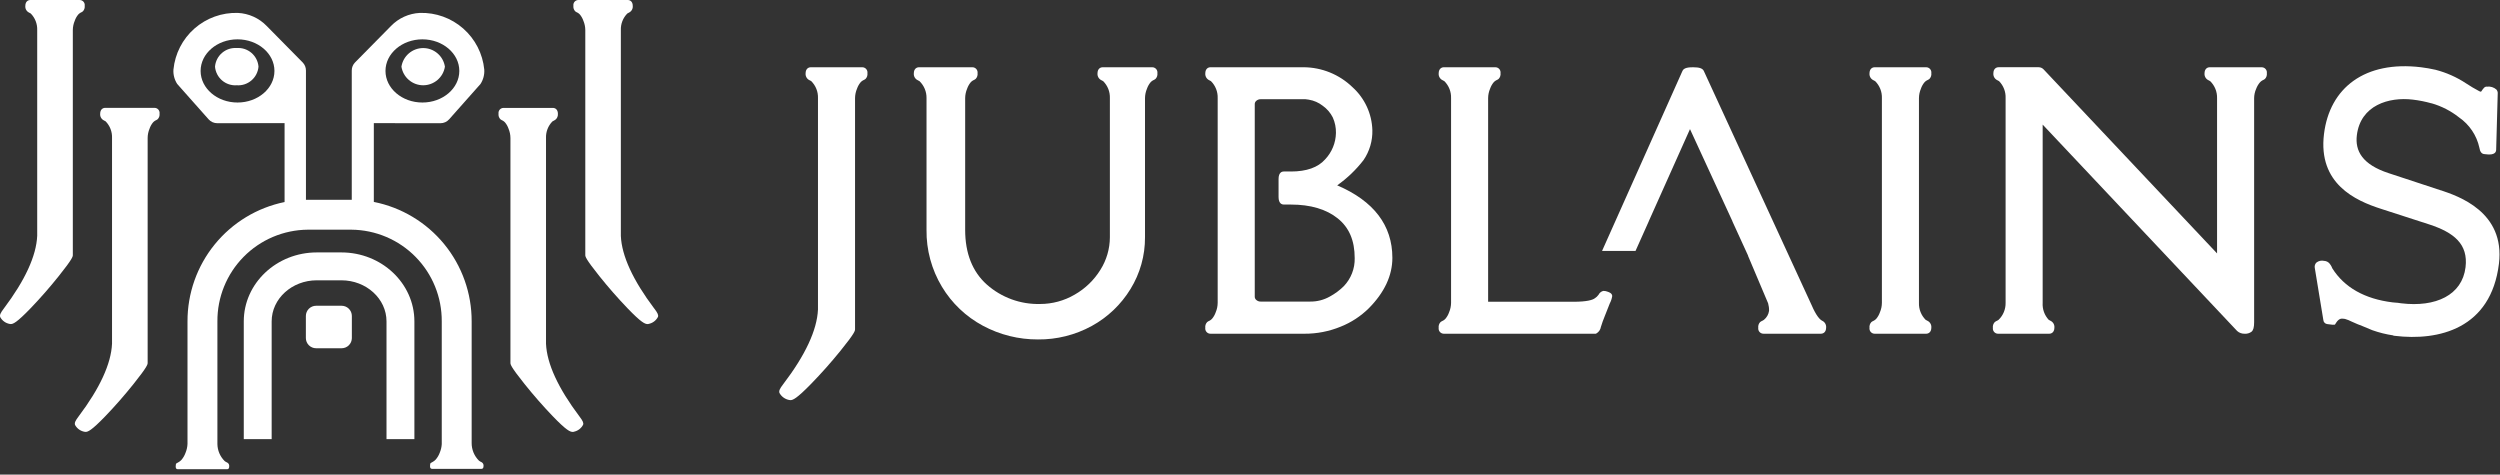
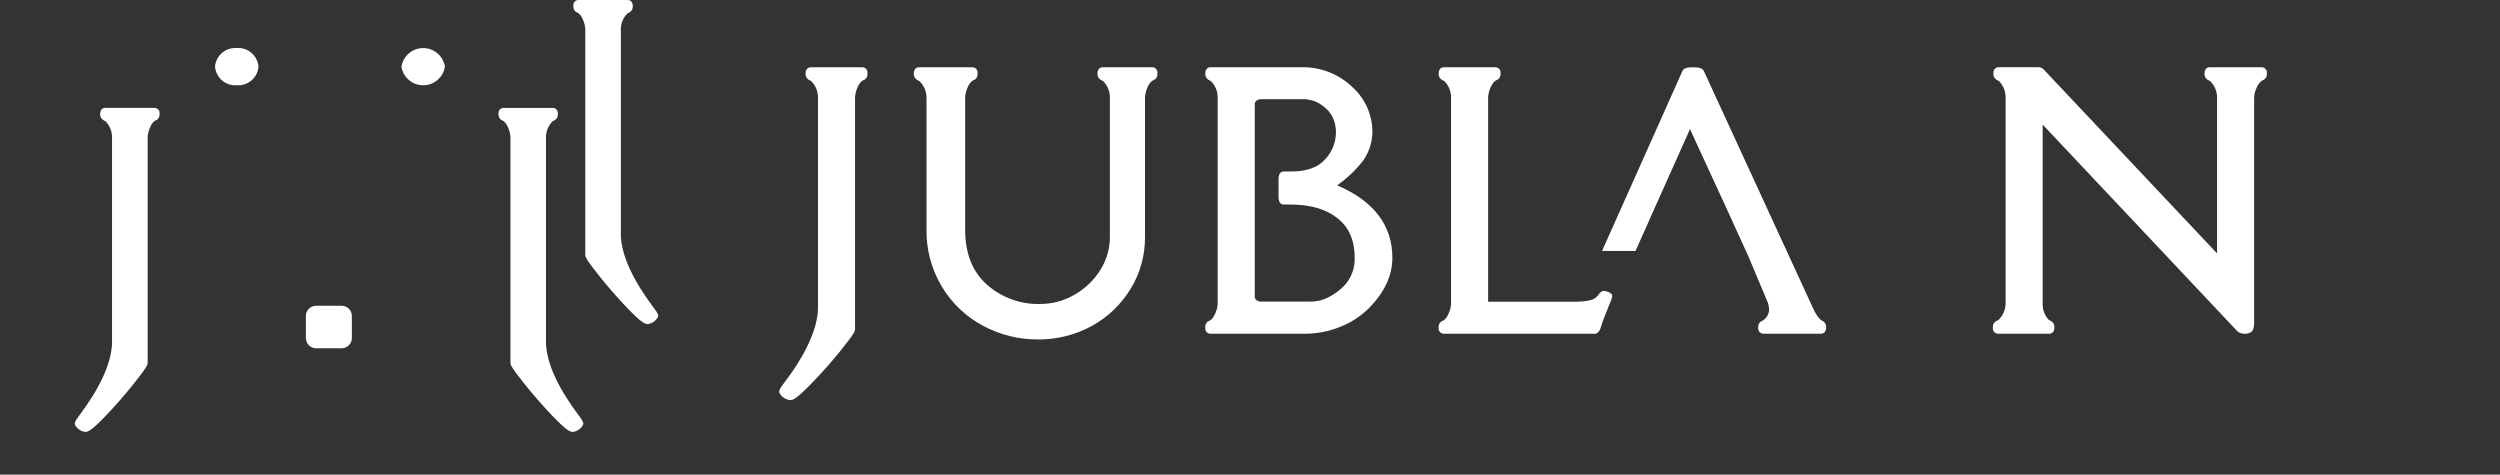
<svg xmlns="http://www.w3.org/2000/svg" width="453" height="86" viewBox="0 0 453 86" fill="none">
  <rect x="0" y="0" width="453" height="86" fill="#333333" stroke="none" />
-   <path d="M61.855 45.739H57.4C50.106 45.739 44.172 51.339 44.172 58.234V79.575H49.225V58.234C49.225 54.134 52.892 50.792 57.4 50.792H61.859C66.367 50.792 70.035 54.131 70.035 58.234V79.575H75.088V58.234C75.088 51.344 69.153 45.739 61.859 45.739" fill="white" />
  <path d="M118.553 55.91C114.696 50.792 112.653 46.359 112.499 42.757V5.453C112.479 4.9 112.571 4.349 112.771 3.833C112.971 3.317 113.274 2.848 113.662 2.453C113.761 2.383 113.868 2.324 113.981 2.278C114.202 2.17 114.385 1.998 114.505 1.783C114.625 1.569 114.678 1.323 114.655 1.078C114.655 0.278 114.168 0 113.755 0H104.8C104.67 0 104.541 0.028 104.423 0.083C104.305 0.137 104.2 0.215 104.114 0.314C104.029 0.412 103.966 0.527 103.929 0.652C103.892 0.776 103.882 0.907 103.9 1.036C103.876 1.22 103.894 1.406 103.951 1.582C104.009 1.758 104.104 1.919 104.232 2.053C104.374 2.161 104.529 2.25 104.693 2.319C104.843 2.407 104.979 2.52 105.093 2.652C105.363 2.984 105.572 3.362 105.71 3.767C105.935 4.3 106.052 4.872 106.056 5.45V46.203C106.056 46.473 106.056 46.843 108.607 50.034C110.23 52.062 111.938 54.013 113.684 55.834C116.243 58.497 116.891 58.721 117.352 58.721H117.433L117.511 58.697C117.875 58.628 118.219 58.478 118.516 58.256C118.813 58.035 119.055 57.748 119.225 57.419C119.334 57.083 119.18 56.731 118.562 55.913" fill="white" />
  <path d="M98.937 62.303V25.003C98.916 24.45 99.009 23.899 99.208 23.383C99.408 22.867 99.711 22.397 100.099 22.003C100.198 21.932 100.305 21.872 100.419 21.827C100.639 21.719 100.821 21.547 100.941 21.334C101.061 21.12 101.114 20.876 101.093 20.632C101.093 19.832 100.605 19.554 100.193 19.554H91.234C91.104 19.554 90.975 19.582 90.857 19.636C90.739 19.69 90.634 19.769 90.548 19.867C90.463 19.965 90.4 20.081 90.363 20.205C90.326 20.33 90.316 20.461 90.334 20.59C90.31 20.773 90.327 20.959 90.384 21.135C90.442 21.31 90.537 21.471 90.665 21.605C90.807 21.713 90.963 21.803 91.128 21.873C91.279 21.96 91.414 22.073 91.528 22.206C91.798 22.538 92.007 22.915 92.146 23.321C92.37 23.854 92.487 24.425 92.491 25.004V65.746C92.491 66.016 92.491 66.385 95.043 69.576C96.665 71.605 98.373 73.555 100.119 75.376C102.677 78.039 103.325 78.262 103.787 78.262H103.868L103.946 78.239C104.31 78.17 104.654 78.019 104.951 77.797C105.248 77.575 105.491 77.288 105.661 76.959C105.769 76.623 105.614 76.271 104.997 75.459C101.134 70.334 99.1 65.903 98.937 62.303Z" fill="white" />
  <path d="M46.84 12.08C46.758 13.047 46.299 13.943 45.562 14.574C44.825 15.205 43.868 15.521 42.9 15.452C41.932 15.521 40.975 15.206 40.238 14.575C39.5 13.943 39.041 13.047 38.96 12.08C39.04 11.111 39.498 10.214 40.236 9.582C40.974 8.949 41.931 8.634 42.9 8.703C43.868 8.634 44.825 8.949 45.563 9.58C46.3 10.211 46.76 11.107 46.841 12.075" fill="white" />
  <path d="M72.74 12.08C72.887 13.019 73.365 13.875 74.088 14.493C74.81 15.111 75.73 15.451 76.68 15.451C77.631 15.451 78.55 15.111 79.273 14.493C79.995 13.875 80.473 13.019 80.62 12.08C80.473 11.141 79.995 10.285 79.273 9.667C78.55 9.049 77.631 8.709 76.68 8.709C75.73 8.709 74.81 9.049 74.088 9.667C73.365 10.285 72.887 11.141 72.74 12.08Z" fill="white" />
-   <path d="M87.256 83.743C87.086 83.676 86.927 83.583 86.785 83.468C86.36 83.048 86.024 82.546 85.797 81.993C85.57 81.439 85.457 80.846 85.464 80.248V58.243C85.481 53.138 83.721 48.185 80.487 44.234C77.253 40.284 72.745 37.581 67.737 36.589V22.313L79.812 22.328C80.109 22.328 80.403 22.265 80.675 22.143C80.946 22.02 81.188 21.842 81.385 21.619L87.065 15.219C87.569 14.445 87.809 13.528 87.749 12.606C87.468 9.734 86.106 7.077 83.939 5.171C81.773 3.265 78.963 2.253 76.079 2.34C74.1 2.435 72.232 3.28 70.855 4.703L64.328 11.321C63.95 11.707 63.738 12.225 63.739 12.765V36.203H55.749C55.649 36.203 55.542 36.209 55.438 36.211V12.765C55.439 12.225 55.227 11.707 54.849 11.321L48.322 4.703C46.945 3.28 45.078 2.435 43.1 2.34C40.216 2.253 37.406 3.264 35.239 5.169C33.072 7.074 31.71 9.732 31.428 12.603C31.368 13.525 31.608 14.442 32.112 15.216L37.792 21.616C37.989 21.839 38.231 22.017 38.502 22.14C38.773 22.262 39.067 22.325 39.365 22.325L51.565 22.31V36.61C46.586 37.63 42.114 40.343 38.907 44.286C35.701 48.229 33.959 53.161 33.976 58.243V80.421C33.954 80.989 33.829 81.547 33.609 82.07C33.442 82.532 33.194 82.96 32.875 83.334C32.712 83.511 32.52 83.66 32.307 83.773C32.184 83.822 32.068 83.887 31.961 83.965C31.878 84.029 31.836 84.22 31.836 84.54C31.836 84.86 31.957 85.021 32.196 85.021H41.172C41.412 85.021 41.532 84.846 41.532 84.499C41.55 84.362 41.525 84.222 41.46 84.1C41.396 83.977 41.295 83.877 41.172 83.814C41.002 83.747 40.843 83.654 40.701 83.538C39.884 82.727 39.416 81.629 39.394 80.478V58.243C39.364 53.871 41.068 49.666 44.134 46.55C47.2 43.433 51.377 41.66 55.749 41.619H63.691C68.062 41.66 72.239 43.433 75.305 46.55C78.371 49.666 80.076 53.871 80.046 58.243V80.482C80.013 81.005 79.893 81.519 79.693 82.003C79.526 82.465 79.278 82.892 78.959 83.265C78.796 83.443 78.604 83.592 78.391 83.705C78.268 83.755 78.152 83.819 78.045 83.897C77.962 83.96 77.92 84.152 77.92 84.472C77.92 84.792 78.04 84.954 78.28 84.954H87.256C87.496 84.954 87.616 84.779 87.616 84.431C87.633 84.294 87.608 84.154 87.544 84.032C87.48 83.909 87.379 83.81 87.256 83.746M76.539 7.128C80.228 7.128 83.228 9.696 83.228 12.853C83.228 16.01 80.228 18.577 76.539 18.577C72.85 18.577 69.85 16.009 69.85 12.853C69.85 9.697 72.85 7.128 76.539 7.128ZM43.04 18.577C39.351 18.577 36.351 16.009 36.351 12.853C36.351 9.697 39.351 7.128 43.04 7.128C46.729 7.128 49.729 9.696 49.729 12.853C49.729 16.01 46.729 18.577 43.04 18.577Z" fill="white" />
-   <path d="M14.553 2.323C14.719 2.254 14.875 2.164 15.018 2.055C15.145 1.921 15.241 1.76 15.298 1.584C15.355 1.408 15.373 1.222 15.349 1.039C15.367 0.91 15.357 0.778 15.319 0.653C15.282 0.529 15.218 0.413 15.132 0.315C15.047 0.217 14.941 0.138 14.822 0.084C14.703 0.03 14.574 0.003 14.444 0.003H5.489C5.072 0.003 4.589 0.285 4.589 1.081C4.566 1.326 4.618 1.572 4.739 1.786C4.859 2 5.042 2.173 5.263 2.281C5.372 2.328 5.476 2.384 5.575 2.45C5.963 2.845 6.267 3.315 6.467 3.831C6.668 4.348 6.761 4.899 6.741 5.453V42.734C6.581 46.36 4.541 50.793 0.687 55.91C0.07 56.727 -0.085 57.079 0.04 57.46C0.214 57.779 0.456 58.056 0.751 58.269C1.045 58.483 1.383 58.628 1.74 58.694L1.954 58.718C2.361 58.718 3.009 58.495 5.568 55.832C7.312 54.016 9.019 52.066 10.644 50.032C13.196 46.842 13.196 46.472 13.196 46.203V5.453C13.199 4.875 13.317 4.303 13.542 3.77C13.68 3.365 13.888 2.987 14.158 2.655C14.273 2.523 14.408 2.411 14.558 2.323" fill="white" />
  <path d="M28.006 19.544H19.051C18.634 19.544 18.151 19.827 18.151 20.622C18.129 20.866 18.182 21.111 18.302 21.324C18.422 21.537 18.604 21.709 18.824 21.817C18.933 21.863 19.038 21.92 19.137 21.986C19.526 22.382 19.829 22.853 20.029 23.37C20.229 23.887 20.321 24.44 20.3 24.994V62.274C20.14 65.9 18.1 70.334 14.246 75.451C13.628 76.269 13.473 76.621 13.599 77.001C13.773 77.32 14.016 77.596 14.31 77.81C14.604 78.023 14.942 78.169 15.299 78.235L15.512 78.259C15.919 78.259 16.567 78.036 19.126 75.373C20.872 73.555 22.58 71.604 24.202 69.573C26.754 66.382 26.754 66.013 26.754 65.744V24.994C26.758 24.416 26.875 23.844 27.1 23.311C27.237 22.905 27.446 22.528 27.716 22.196C27.831 22.064 27.966 21.952 28.116 21.863C28.28 21.794 28.435 21.705 28.577 21.597C28.705 21.463 28.801 21.302 28.859 21.126C28.916 20.95 28.934 20.764 28.91 20.58C28.928 20.451 28.918 20.32 28.881 20.196C28.844 20.071 28.78 19.956 28.695 19.858C28.61 19.76 28.505 19.681 28.387 19.627C28.268 19.573 28.14 19.544 28.01 19.544" fill="white" />
  <path d="M61.908 63.103H57.272C56.782 63.102 56.313 62.907 55.966 62.561C55.62 62.214 55.424 61.745 55.423 61.255V57.245C55.426 56.757 55.622 56.289 55.968 55.944C56.315 55.599 56.783 55.405 57.272 55.403H61.908C62.398 55.405 62.867 55.6 63.213 55.946C63.559 56.292 63.755 56.762 63.756 57.251V61.261C63.753 61.75 63.557 62.218 63.211 62.563C62.865 62.908 62.397 63.102 61.908 63.103Z" fill="white" />
  <path d="M156.24 12.187H146.912C146.48 12.187 145.974 12.477 145.974 13.297C145.952 13.55 146.007 13.803 146.132 14.023C146.257 14.243 146.446 14.42 146.674 14.53C147.049 14.704 146.999 14.704 147 14.704C147.405 15.107 147.721 15.589 147.931 16.119C148.14 16.65 148.238 17.218 148.217 17.788V56.081C148.05 59.804 145.929 64.356 141.917 69.612C141.272 70.454 141.11 70.817 141.241 71.212C141.424 71.54 141.677 71.825 141.983 72.044C142.289 72.263 142.639 72.412 143.009 72.48L143.228 72.504C143.65 72.504 144.322 72.275 146.987 69.54C148.804 67.675 150.587 65.671 152.275 63.586C154.934 60.306 154.934 59.925 154.934 59.647V17.788C154.938 17.195 155.06 16.609 155.293 16.064C155.438 15.647 155.655 15.26 155.935 14.919C156.055 14.784 156.195 14.668 156.352 14.578C156.523 14.507 156.685 14.415 156.833 14.305C156.966 14.167 157.066 14.001 157.126 13.819C157.186 13.637 157.204 13.444 157.179 13.255C157.197 13.121 157.187 12.985 157.148 12.856C157.109 12.727 157.043 12.608 156.954 12.507C156.865 12.405 156.755 12.324 156.632 12.269C156.509 12.214 156.375 12.186 156.24 12.187Z" fill="white" />
  <path d="M208.788 12.187H199.806C199.372 12.187 198.867 12.477 198.867 13.297C198.845 13.55 198.9 13.803 199.025 14.023C199.15 14.243 199.339 14.42 199.567 14.53C199.681 14.577 199.79 14.636 199.893 14.704C200.297 15.107 200.614 15.589 200.823 16.119C201.033 16.65 201.13 17.218 201.11 17.788V42.98C201.105 45.071 200.51 47.119 199.394 48.888C198.24 50.755 196.635 52.303 194.727 53.388C192.826 54.5 190.662 55.085 188.459 55.083C184.91 55.172 181.459 53.911 178.803 51.556C176.203 49.231 174.888 45.901 174.888 41.656V17.788C174.892 17.195 175.014 16.608 175.248 16.062C175.392 15.646 175.609 15.259 175.889 14.919C176.008 14.783 176.149 14.668 176.306 14.578C176.477 14.507 176.638 14.415 176.786 14.305C176.919 14.167 177.02 14.001 177.08 13.819C177.14 13.638 177.159 13.444 177.134 13.255C177.152 13.121 177.141 12.985 177.102 12.856C177.063 12.727 176.997 12.608 176.908 12.507C176.819 12.406 176.71 12.325 176.587 12.269C176.464 12.214 176.331 12.186 176.196 12.187H166.522C166.089 12.187 165.584 12.477 165.584 13.297C165.562 13.55 165.617 13.803 165.742 14.023C165.867 14.243 166.056 14.419 166.284 14.53C166.398 14.577 166.508 14.636 166.611 14.704C167.024 15.103 167.351 15.583 167.57 16.113C167.789 16.644 167.897 17.214 167.885 17.788V41.651C167.839 45.277 168.804 48.844 170.673 51.952C172.464 54.936 175.031 57.379 178.1 59.022C181.164 60.668 184.591 61.522 188.069 61.507C191.471 61.542 194.826 60.705 197.813 59.075C200.702 57.495 203.126 55.185 204.844 52.376C206.585 49.553 207.496 46.298 207.475 42.983V17.788C207.479 17.195 207.601 16.608 207.835 16.062C207.979 15.646 208.196 15.259 208.476 14.919C208.595 14.784 208.736 14.668 208.892 14.578C209.064 14.507 209.227 14.415 209.376 14.303C209.508 14.166 209.608 14 209.668 13.818C209.727 13.637 209.746 13.444 209.721 13.255C209.739 13.121 209.728 12.985 209.689 12.856C209.651 12.727 209.584 12.608 209.496 12.507C209.407 12.405 209.297 12.324 209.174 12.269C209.051 12.214 208.918 12.186 208.783 12.187" fill="white" />
  <path d="M242.3 33.583C244.11 32.304 245.718 30.763 247.072 29.011C248.164 27.412 248.724 25.51 248.672 23.575C248.629 22.104 248.288 20.658 247.671 19.323C247.053 17.988 246.172 16.791 245.08 15.806C242.697 13.494 239.51 12.197 236.189 12.185H219.338C218.905 12.185 218.4 12.476 218.4 13.297C218.378 13.55 218.434 13.802 218.559 14.022C218.684 14.242 218.873 14.419 219.1 14.53C219.214 14.578 219.324 14.636 219.427 14.704C219.831 15.106 220.148 15.588 220.357 16.119C220.566 16.649 220.664 17.218 220.643 17.788V54.868C220.639 55.462 220.517 56.048 220.284 56.593C220.141 57.01 219.923 57.398 219.642 57.737C219.523 57.873 219.383 57.989 219.226 58.08C219.054 58.15 218.892 58.243 218.743 58.355C218.611 58.492 218.511 58.658 218.452 58.839C218.392 59.021 218.374 59.213 218.398 59.403C218.38 59.536 218.391 59.672 218.43 59.801C218.469 59.93 218.535 60.049 218.624 60.151C218.713 60.252 218.822 60.333 218.945 60.388C219.068 60.443 219.202 60.471 219.336 60.471H236.33C238.596 60.487 240.843 60.051 242.938 59.188C244.835 58.432 246.561 57.304 248.016 55.87C250.857 53.01 252.298 49.931 252.298 46.721C252.298 40.837 248.933 36.422 242.298 33.583M233.914 31.072H232.614C232.331 31.072 231.675 31.204 231.675 32.441V35.694C231.675 36.931 232.331 37.066 232.614 37.066H233.914C237.469 37.066 240.325 37.91 242.399 39.575C244.473 41.242 245.471 43.592 245.471 46.776C245.492 47.711 245.329 48.642 244.989 49.514C244.65 50.386 244.142 51.183 243.494 51.858C242.747 52.598 241.899 53.227 240.974 53.727C239.885 54.345 238.651 54.661 237.398 54.645H228.437C228.15 54.652 227.87 54.552 227.652 54.364C227.558 54.29 227.483 54.195 227.433 54.087C227.382 53.979 227.358 53.861 227.361 53.742V18.883C227.357 18.763 227.382 18.645 227.432 18.537C227.482 18.429 227.558 18.334 227.651 18.261C227.869 18.073 228.149 17.972 228.437 17.977L236.516 17.973L237.147 18.058C238.077 18.209 238.954 18.593 239.694 19.175C240.464 19.723 241.087 20.451 241.508 21.297C241.902 22.176 242.095 23.133 242.073 24.096C242.038 25.879 241.339 27.584 240.112 28.878C238.83 30.337 236.745 31.078 233.912 31.078" fill="white" />
  <path d="M291.335 52.867C291.077 52.758 290.799 52.705 290.519 52.71C290.334 52.756 290.161 52.842 290.013 52.962C289.864 53.082 289.744 53.233 289.66 53.405C289.479 53.661 289.248 53.88 288.981 54.047C288.605 54.335 287.623 54.679 285.093 54.679H269.648V17.788C269.652 17.194 269.774 16.608 270.008 16.063C270.153 15.647 270.369 15.26 270.648 14.92C270.768 14.784 270.91 14.668 271.066 14.577C271.238 14.506 271.4 14.414 271.548 14.303C271.681 14.165 271.781 13.999 271.841 13.818C271.901 13.636 271.92 13.443 271.895 13.254C271.913 13.12 271.902 12.984 271.863 12.855C271.824 12.726 271.758 12.606 271.669 12.505C271.58 12.404 271.47 12.323 271.347 12.268C271.224 12.213 271.09 12.185 270.955 12.186H261.628C261.194 12.186 260.689 12.477 260.689 13.298C260.667 13.55 260.722 13.803 260.847 14.023C260.972 14.243 261.161 14.42 261.389 14.53C261.503 14.577 261.613 14.636 261.716 14.704C262.12 15.106 262.437 15.588 262.647 16.119C262.856 16.649 262.954 17.217 262.933 17.788V54.869C262.929 55.462 262.807 56.049 262.573 56.595C262.429 57.011 262.212 57.398 261.932 57.738C261.813 57.873 261.673 57.989 261.517 58.08C261.344 58.151 261.181 58.244 261.031 58.356C260.899 58.493 260.8 58.659 260.741 58.84C260.681 59.021 260.663 59.213 260.687 59.403C260.669 59.536 260.68 59.672 260.719 59.801C260.758 59.93 260.824 60.049 260.913 60.151C261.002 60.252 261.112 60.333 261.235 60.388C261.358 60.443 261.491 60.471 261.626 60.471H289.156L289.269 60.42C289.484 60.295 289.668 60.124 289.809 59.92C289.949 59.716 290.043 59.483 290.082 59.238C290.279 58.587 290.508 57.948 290.769 57.321L291.688 54.992C291.909 54.575 292.059 54.124 292.133 53.659C292.133 53.145 291.574 52.95 291.333 52.867" fill="white" />
-   <path d="M348.07 16.064C348.213 15.647 348.43 15.26 348.711 14.921C348.83 14.784 348.971 14.668 349.129 14.578C349.299 14.507 349.46 14.416 349.608 14.306C349.741 14.168 349.842 14.002 349.903 13.82C349.963 13.638 349.982 13.445 349.957 13.255C349.975 13.121 349.964 12.985 349.925 12.856C349.886 12.727 349.819 12.607 349.73 12.506C349.641 12.405 349.531 12.324 349.408 12.269C349.285 12.214 349.152 12.186 349.017 12.187H339.69C339.257 12.187 338.752 12.477 338.752 13.297C338.729 13.55 338.784 13.803 338.909 14.023C339.034 14.243 339.224 14.42 339.452 14.53C339.566 14.579 339.675 14.637 339.78 14.704C340.185 15.107 340.502 15.588 340.712 16.119C340.922 16.65 341.02 17.218 341 17.788V54.87C340.996 55.463 340.873 56.05 340.639 56.594C340.495 57.01 340.279 57.397 340 57.737C339.88 57.873 339.739 57.989 339.583 58.081C339.411 58.151 339.249 58.243 339.101 58.355C338.968 58.492 338.868 58.658 338.808 58.84C338.748 59.021 338.729 59.214 338.754 59.404C338.736 59.537 338.746 59.673 338.785 59.802C338.824 59.931 338.89 60.05 338.979 60.151C339.068 60.253 339.178 60.334 339.301 60.389C339.424 60.444 339.557 60.472 339.692 60.471H349.019C349.453 60.471 349.959 60.181 349.959 59.359C349.981 59.108 349.926 58.855 349.801 58.635C349.676 58.415 349.487 58.239 349.259 58.13C349.144 58.081 349.034 58.022 348.93 57.953C348.526 57.551 348.209 57.069 348 56.538C347.791 56.008 347.694 55.44 347.715 54.87V17.788C347.718 17.195 347.841 16.609 348.074 16.064" fill="white" />
  <path d="M409.813 12.187H400.4C399.966 12.187 399.46 12.478 399.46 13.298C399.438 13.55 399.493 13.803 399.618 14.023C399.743 14.243 399.932 14.42 400.16 14.53C400.274 14.578 400.384 14.636 400.487 14.705C400.896 15.105 401.218 15.586 401.432 16.116C401.646 16.647 401.748 17.216 401.732 17.789V45.918L370.309 12.582C370.196 12.459 370.059 12.36 369.906 12.291C369.753 12.222 369.589 12.185 369.421 12.182H362.138C361.705 12.182 361.199 12.473 361.199 13.293C361.177 13.545 361.232 13.798 361.357 14.018C361.482 14.238 361.671 14.415 361.899 14.525C362.013 14.573 362.123 14.632 362.226 14.7C362.626 15.105 362.937 15.588 363.142 16.118C363.346 16.649 363.439 17.216 363.414 17.785V54.87C363.426 55.444 363.319 56.015 363.099 56.545C362.88 57.077 362.553 57.556 362.139 57.955C362.081 58.008 362.013 58.051 361.939 58.081C361.768 58.151 361.606 58.243 361.458 58.355C361.325 58.492 361.225 58.658 361.165 58.84C361.105 59.021 361.087 59.214 361.111 59.404C361.093 59.537 361.104 59.673 361.143 59.802C361.182 59.931 361.248 60.05 361.337 60.151C361.426 60.252 361.535 60.334 361.658 60.389C361.781 60.444 361.914 60.472 362.049 60.472H371.319C371.752 60.472 372.258 60.181 372.258 59.36C372.281 59.108 372.226 58.855 372.101 58.635C371.975 58.415 371.786 58.239 371.558 58.13C371.444 58.081 371.334 58.023 371.231 57.954C370.847 57.542 370.552 57.056 370.363 56.525C370.174 55.995 370.095 55.431 370.131 54.87V22.578L405.372 59.978C405.745 60.312 406.233 60.49 406.734 60.473C407.177 60.504 407.617 60.376 407.973 60.111C408.306 59.831 408.449 59.311 408.449 58.383V17.789C408.453 17.202 408.579 16.623 408.819 16.089C408.975 15.669 409.203 15.279 409.492 14.938C409.616 14.797 409.762 14.676 409.923 14.58C410.095 14.509 410.258 14.417 410.407 14.306C410.54 14.168 410.639 14.002 410.699 13.82C410.759 13.639 410.777 13.446 410.752 13.257C410.77 13.123 410.76 12.987 410.721 12.858C410.682 12.729 410.616 12.61 410.527 12.509C410.438 12.407 410.328 12.326 410.205 12.271C410.082 12.216 409.949 12.188 409.814 12.189" fill="white" />
-   <path d="M442.309 34.499L432.823 31.376C428.051 29.81 426.715 27.349 427.062 24.502C427.723 19.066 432.872 17.526 437.205 18.053C438.349 18.187 439.481 18.412 440.59 18.726V18.712C442.402 19.231 444.095 20.099 445.574 21.268C447.461 22.568 448.781 24.539 449.266 26.778C449.372 27.478 449.658 27.863 450.118 27.918C450.943 28.018 452.189 28.17 452.303 27.209L452.585 17.009C452.603 16.868 452.592 16.725 452.55 16.588C452.509 16.452 452.439 16.326 452.345 16.219C452.118 16.02 451.852 15.871 451.564 15.782C451.276 15.692 450.972 15.665 450.673 15.7C450.23 15.646 450.003 15.983 449.628 16.539C449.583 16.604 449.542 16.669 449.24 16.521C448.42 16.091 447.623 15.618 446.852 15.106C445.155 13.984 443.283 13.152 441.313 12.644C440.45 12.45 439.578 12.295 438.705 12.188C428.538 10.952 422.131 15.888 421.105 24.297C420.011 33.292 426.8 36.35 431.412 37.831L440.201 40.673C444.646 42.132 447.267 44.224 446.755 48.43C446.141 53.478 441.355 55.72 435.08 54.956C434.851 54.928 434.621 54.891 434.391 54.856V54.865C434.116 54.848 433.84 54.827 433.558 54.792C428.48 54.175 424.781 52.068 422.61 48.615C422.534 48.4 422.429 48.195 422.3 48.006C422.268 47.964 422.211 47.888 422.129 47.77C422.008 47.62 421.856 47.498 421.683 47.412C421.511 47.326 421.322 47.278 421.129 47.27C420.885 47.212 420.632 47.21 420.387 47.265C420.143 47.32 419.914 47.431 419.72 47.588C419.602 47.71 419.514 47.858 419.465 48.02C419.415 48.182 419.405 48.354 419.435 48.52L420.989 57.986C421.002 58.178 421.084 58.359 421.22 58.496C421.355 58.632 421.536 58.715 421.728 58.729L422.628 58.839L423.085 58.832L423.293 58.503C423.773 57.745 424.231 57.703 424.533 57.743L424.905 57.788C425.323 57.907 425.728 58.069 426.113 58.27C426.847 58.606 427.526 58.889 428.132 59.11L429.851 59.826C431.089 60.267 432.367 60.585 433.667 60.776L433.662 60.815C433.745 60.825 433.826 60.841 433.908 60.851C441.908 61.824 451.374 59.561 452.808 47.784C453.957 38.336 445.336 35.515 442.303 34.484" fill="white" />
-   <path d="M330.2 58.13C329.79 57.937 329.12 57.283 328.255 55.267L308.725 12.845C308.497 12.383 307.915 12.187 306.781 12.187C305.968 12.187 305.101 12.268 304.856 12.866L290.29 45.474H296.354L298.754 40.111H298.746L306.226 23.395L313.926 40.111H313.909L316.363 45.472H316.369L316.44 45.642L316.764 46.347H316.74L320.382 54.958C320.509 55.4 320.567 55.859 320.553 56.319C320.462 56.959 320.133 57.541 319.63 57.947C319.57 58.003 319.5 58.047 319.424 58.078C319.252 58.148 319.089 58.241 318.94 58.352C318.808 58.49 318.709 58.656 318.649 58.837C318.59 59.018 318.572 59.21 318.596 59.4C318.578 59.533 318.589 59.669 318.628 59.798C318.667 59.927 318.733 60.046 318.822 60.148C318.911 60.249 319.021 60.33 319.144 60.385C319.267 60.44 319.4 60.468 319.535 60.468H329.957C330.389 60.468 330.895 60.176 330.895 59.356C330.917 59.105 330.862 58.852 330.737 58.633C330.612 58.413 330.423 58.237 330.195 58.127" fill="white" />
+   <path d="M330.2 58.13C329.79 57.937 329.12 57.283 328.255 55.267L308.725 12.845C308.497 12.383 307.915 12.187 306.781 12.187C305.968 12.187 305.101 12.268 304.856 12.866L290.29 45.474H296.354L298.754 40.111H298.746L306.226 23.395L313.926 40.111H313.909L316.363 45.472H316.369L316.44 45.642L316.764 46.347L320.382 54.958C320.509 55.4 320.567 55.859 320.553 56.319C320.462 56.959 320.133 57.541 319.63 57.947C319.57 58.003 319.5 58.047 319.424 58.078C319.252 58.148 319.089 58.241 318.94 58.352C318.808 58.49 318.709 58.656 318.649 58.837C318.59 59.018 318.572 59.21 318.596 59.4C318.578 59.533 318.589 59.669 318.628 59.798C318.667 59.927 318.733 60.046 318.822 60.148C318.911 60.249 319.021 60.33 319.144 60.385C319.267 60.44 319.4 60.468 319.535 60.468H329.957C330.389 60.468 330.895 60.176 330.895 59.356C330.917 59.105 330.862 58.852 330.737 58.633C330.612 58.413 330.423 58.237 330.195 58.127" fill="white" />
</svg>